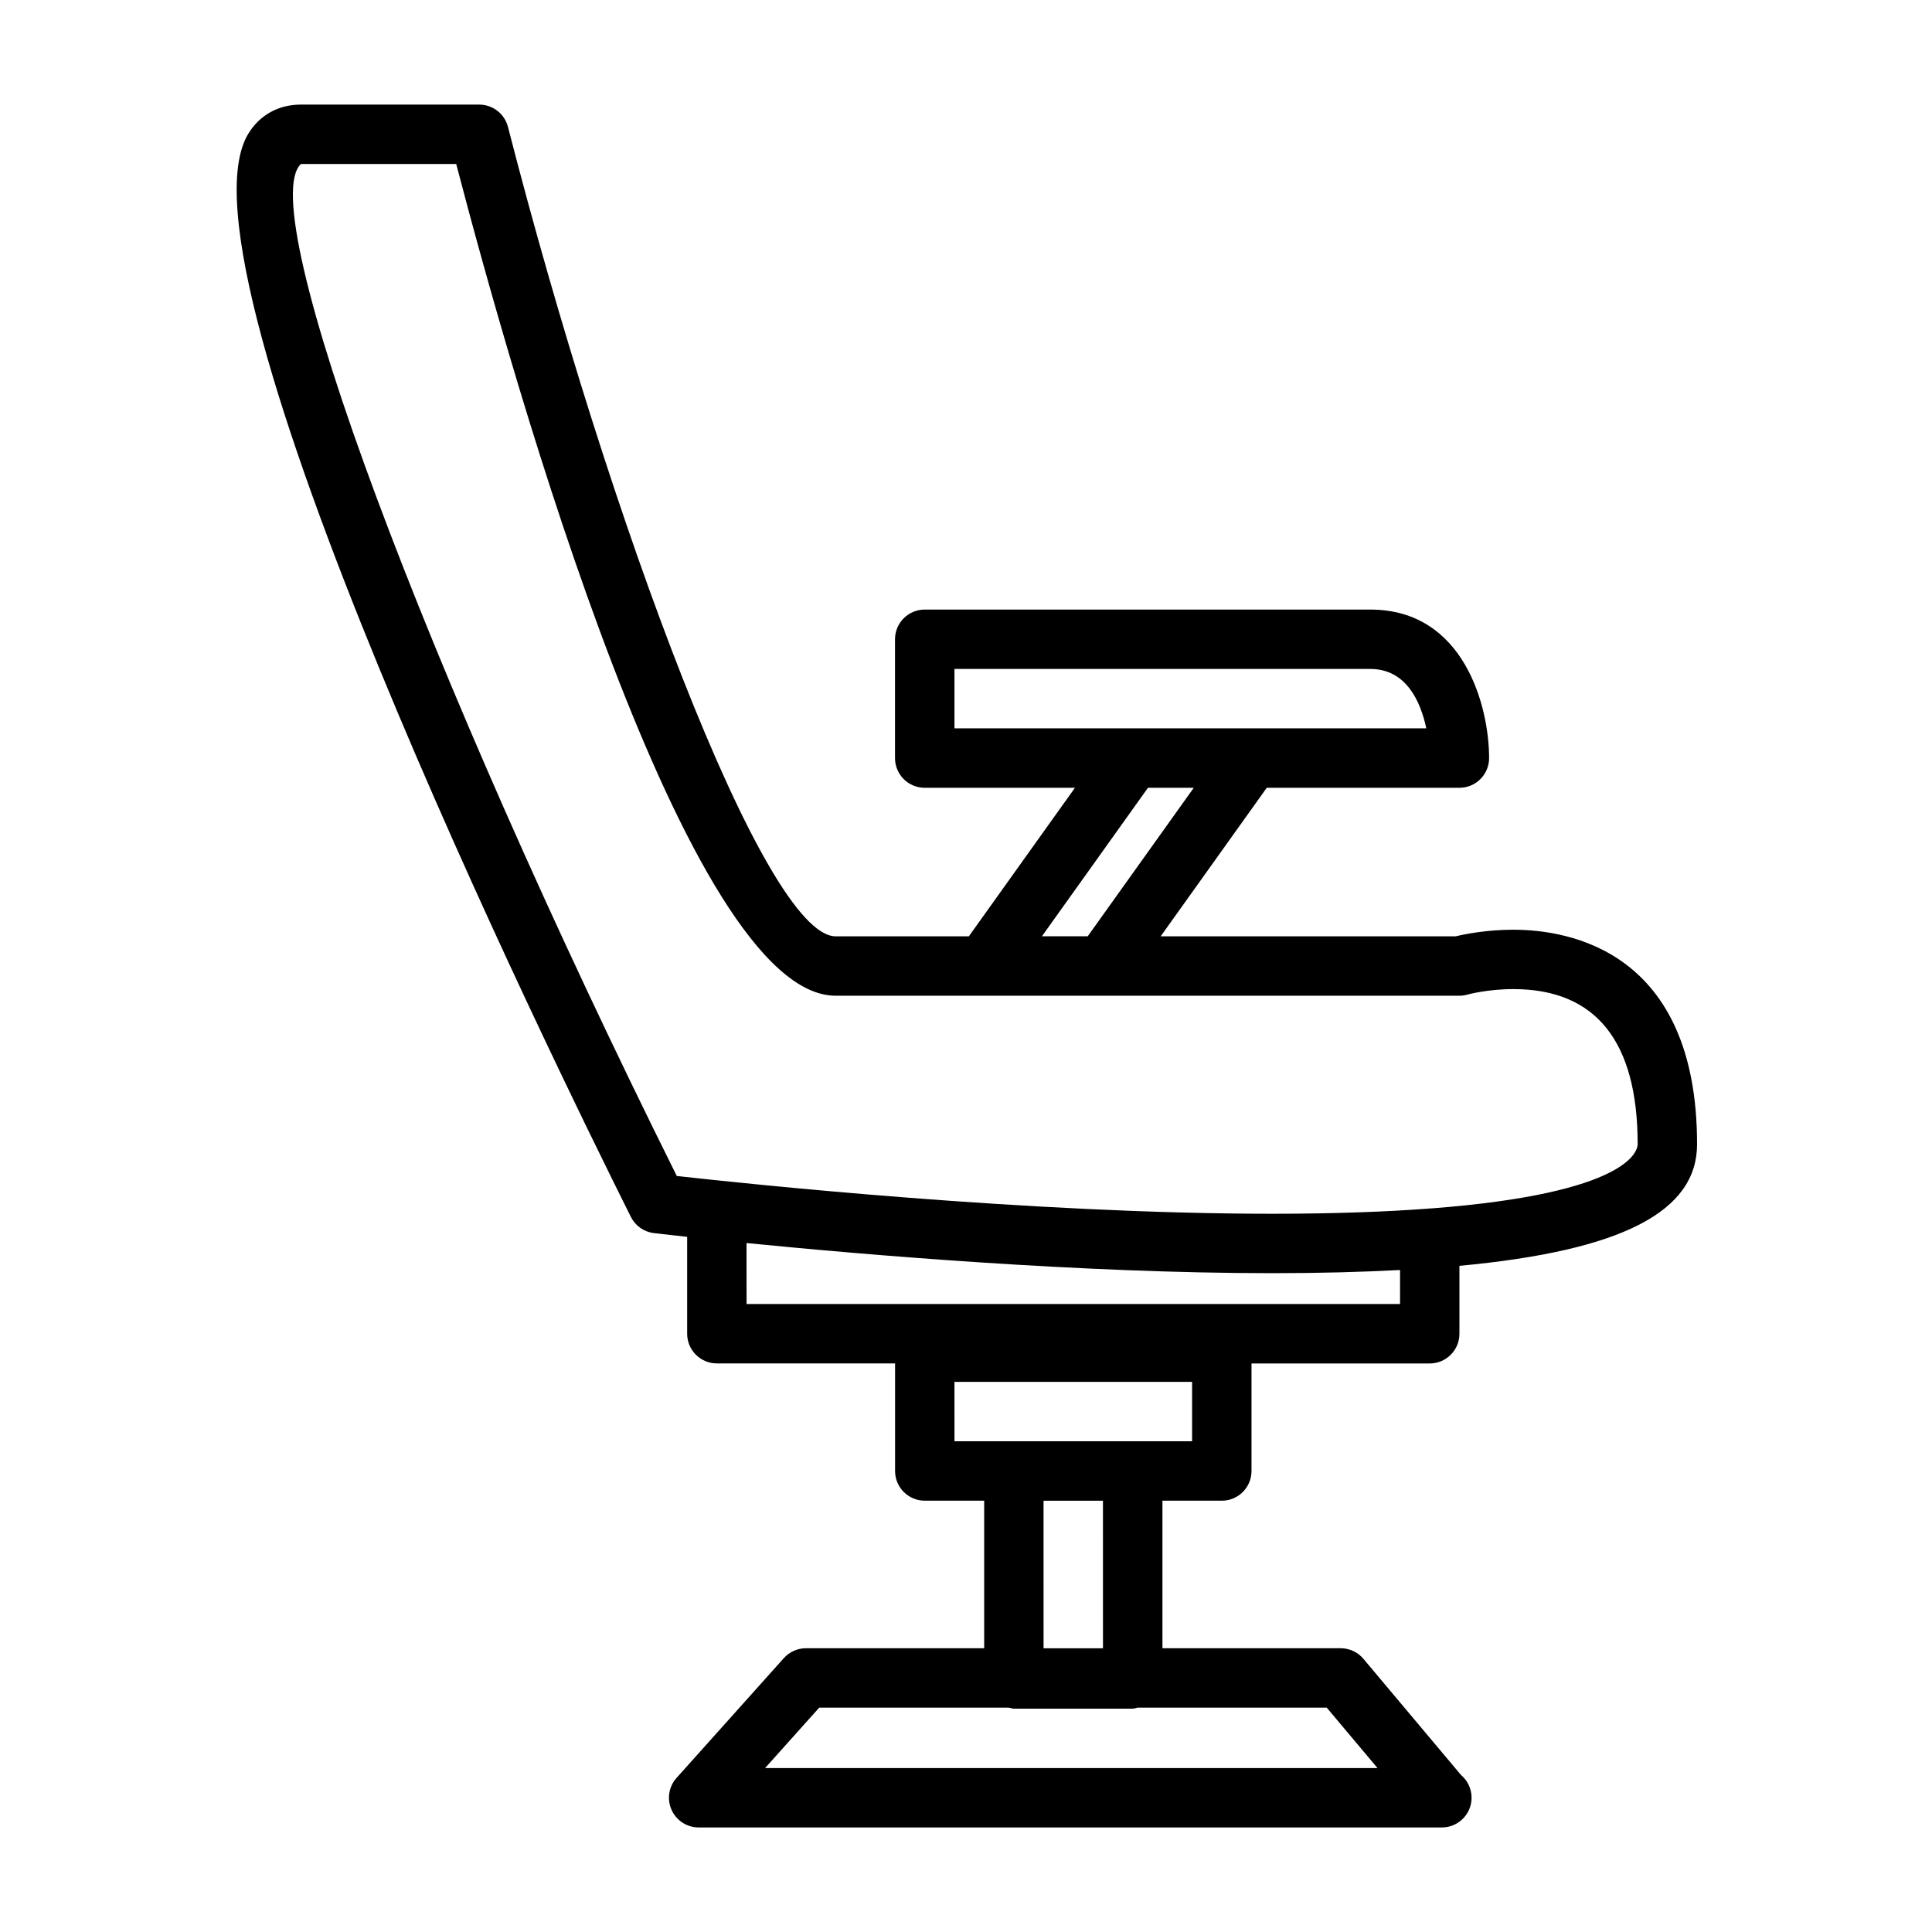
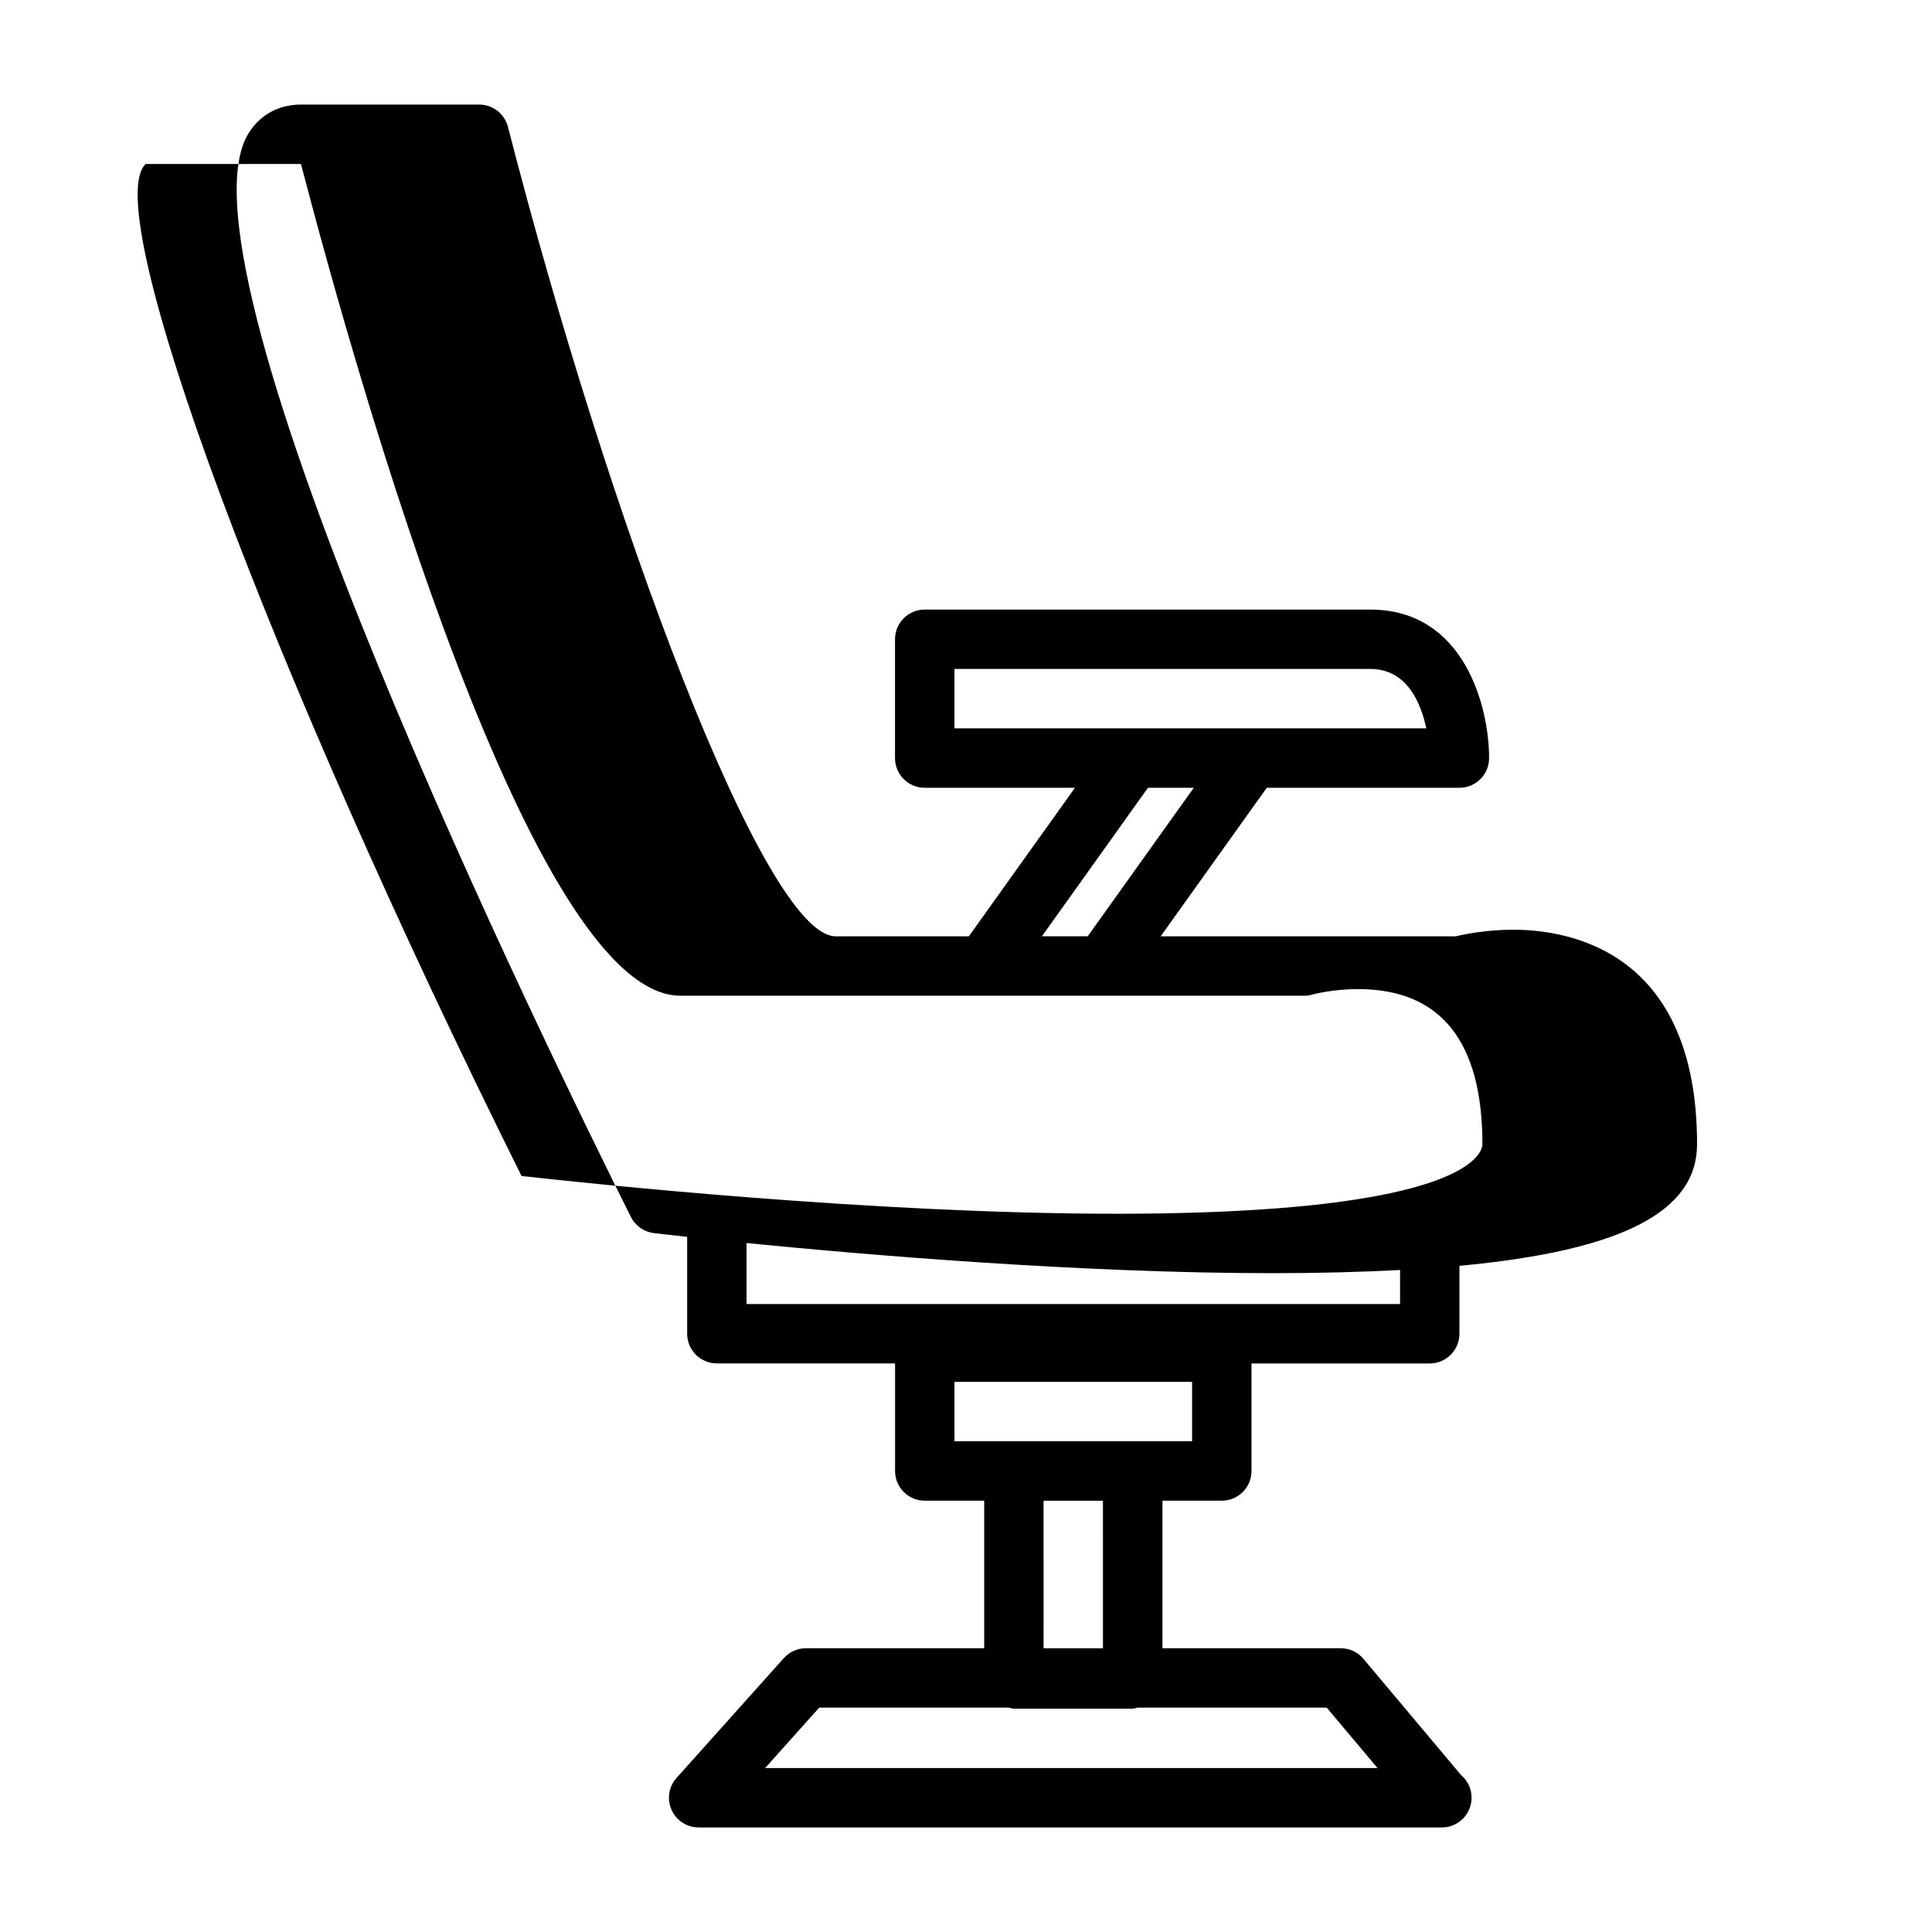
<svg xmlns="http://www.w3.org/2000/svg" fill="#000000" width="800px" height="800px" version="1.1" viewBox="144 144 512 512">
-   <path d="m467.79 541.7c4.352 0 7.871-3.527 7.871-7.871v-28.496h47.23c4.352 0 7.871-3.527 7.871-7.871v-18.004c43.164-4.016 62.977-14.391 62.977-32.219 0-51.316-34.047-56.852-48.695-56.852-7.078 0-12.871 1.172-15.266 1.746h-78.191l28.117-39.359h51.051c4.352 0 7.871-3.527 7.871-7.871 0-13.609-6.582-39.359-31.488-39.359h-118.08c-4.352 0-7.871 3.527-7.871 7.871v31.488c0 4.344 3.519 7.871 7.871 7.871h39.816l-28.117 39.359h-35.305c-18.973 0-60.223-110.91-86.836-214.5-0.895-3.484-4.035-5.914-7.625-5.914h-47.23c-5.926 0-10.863 2.707-13.91 7.637-22.223 35.957 80.512 245.5 101.34 287.14 1.18 2.363 3.473 3.977 6.102 4.289 0.164 0.016 3.32 0.395 8.809 0.992v25.672c0 4.344 3.519 7.871 7.871 7.871h47.23v28.508c0 4.344 3.519 7.871 7.871 7.871h15.742v39.102h-47.23c-2.234 0-4.375 0.953-5.863 2.621l-28.434 31.746c-2.07 2.305-2.59 5.629-1.324 8.461 1.27 2.836 4.078 4.664 7.188 4.664h196.8 0.156c4.352 0 7.871-3.527 7.871-7.871 0-2.426-1.094-4.59-2.809-6.039l-25.852-30.773c-1.488-1.777-3.699-2.809-6.031-2.809h-47.23v-39.102zm-70.848-220.42h110.21c9.645 0 13.375 8.863 14.832 15.742h-125.04zm51.285 31.488h12.137l-28.109 39.359h-12.137zm-224.47-165.31h41.141c15.391 58.93 61.188 220.42 100.56 220.42h165.31c0.73 0 1.465-0.102 2.156-0.309 0.055-0.016 5.258-1.449 12.121-1.449 21.859 0 32.953 13.832 32.953 41.109 0 1.551-1.883 13.012-54.953 17.035-0.055 0-0.094-0.031-0.148-0.031-0.109 0-0.195 0.055-0.309 0.062-11.336 0.844-24.953 1.363-41.414 1.363-64.473 0-139.47-7.957-157.82-10.012-66.672-133.93-112.34-256.29-99.602-268.19zm118.08 285.96c31.652 3.141 88.633 7.988 139.34 7.988 12.406 0 23.602-0.301 33.852-0.844v9.02h-173.18zm55.105 36.793h62.977v15.742h-62.973zm112.11 102.34h-162.29l14.336-16.004h50.293c0.441 0.078 0.832 0.262 1.289 0.262h31.488c0.465 0 0.852-0.18 1.289-0.262h50.145zm-72.754-31.746h-15.742l-0.004-39.102h15.742z" />
+   <path d="m467.79 541.7c4.352 0 7.871-3.527 7.871-7.871v-28.496h47.23c4.352 0 7.871-3.527 7.871-7.871v-18.004c43.164-4.016 62.977-14.391 62.977-32.219 0-51.316-34.047-56.852-48.695-56.852-7.078 0-12.871 1.172-15.266 1.746h-78.191l28.117-39.359h51.051c4.352 0 7.871-3.527 7.871-7.871 0-13.609-6.582-39.359-31.488-39.359h-118.08c-4.352 0-7.871 3.527-7.871 7.871v31.488c0 4.344 3.519 7.871 7.871 7.871h39.816l-28.117 39.359h-35.305c-18.973 0-60.223-110.91-86.836-214.5-0.895-3.484-4.035-5.914-7.625-5.914h-47.23c-5.926 0-10.863 2.707-13.91 7.637-22.223 35.957 80.512 245.5 101.34 287.14 1.18 2.363 3.473 3.977 6.102 4.289 0.164 0.016 3.32 0.395 8.809 0.992v25.672c0 4.344 3.519 7.871 7.871 7.871h47.23v28.508c0 4.344 3.519 7.871 7.871 7.871h15.742v39.102h-47.23c-2.234 0-4.375 0.953-5.863 2.621l-28.434 31.746c-2.07 2.305-2.59 5.629-1.324 8.461 1.27 2.836 4.078 4.664 7.188 4.664h196.8 0.156c4.352 0 7.871-3.527 7.871-7.871 0-2.426-1.094-4.59-2.809-6.039l-25.852-30.773c-1.488-1.777-3.699-2.809-6.031-2.809h-47.23v-39.102zm-70.848-220.42h110.21c9.645 0 13.375 8.863 14.832 15.742h-125.04zm51.285 31.488h12.137l-28.109 39.359h-12.137zm-224.47-165.31c15.391 58.93 61.188 220.42 100.56 220.42h165.31c0.73 0 1.465-0.102 2.156-0.309 0.055-0.016 5.258-1.449 12.121-1.449 21.859 0 32.953 13.832 32.953 41.109 0 1.551-1.883 13.012-54.953 17.035-0.055 0-0.094-0.031-0.148-0.031-0.109 0-0.195 0.055-0.309 0.062-11.336 0.844-24.953 1.363-41.414 1.363-64.473 0-139.47-7.957-157.82-10.012-66.672-133.93-112.34-256.29-99.602-268.19zm118.08 285.96c31.652 3.141 88.633 7.988 139.34 7.988 12.406 0 23.602-0.301 33.852-0.844v9.02h-173.18zm55.105 36.793h62.977v15.742h-62.973zm112.11 102.34h-162.29l14.336-16.004h50.293c0.441 0.078 0.832 0.262 1.289 0.262h31.488c0.465 0 0.852-0.18 1.289-0.262h50.145zm-72.754-31.746h-15.742l-0.004-39.102h15.742z" />
</svg>